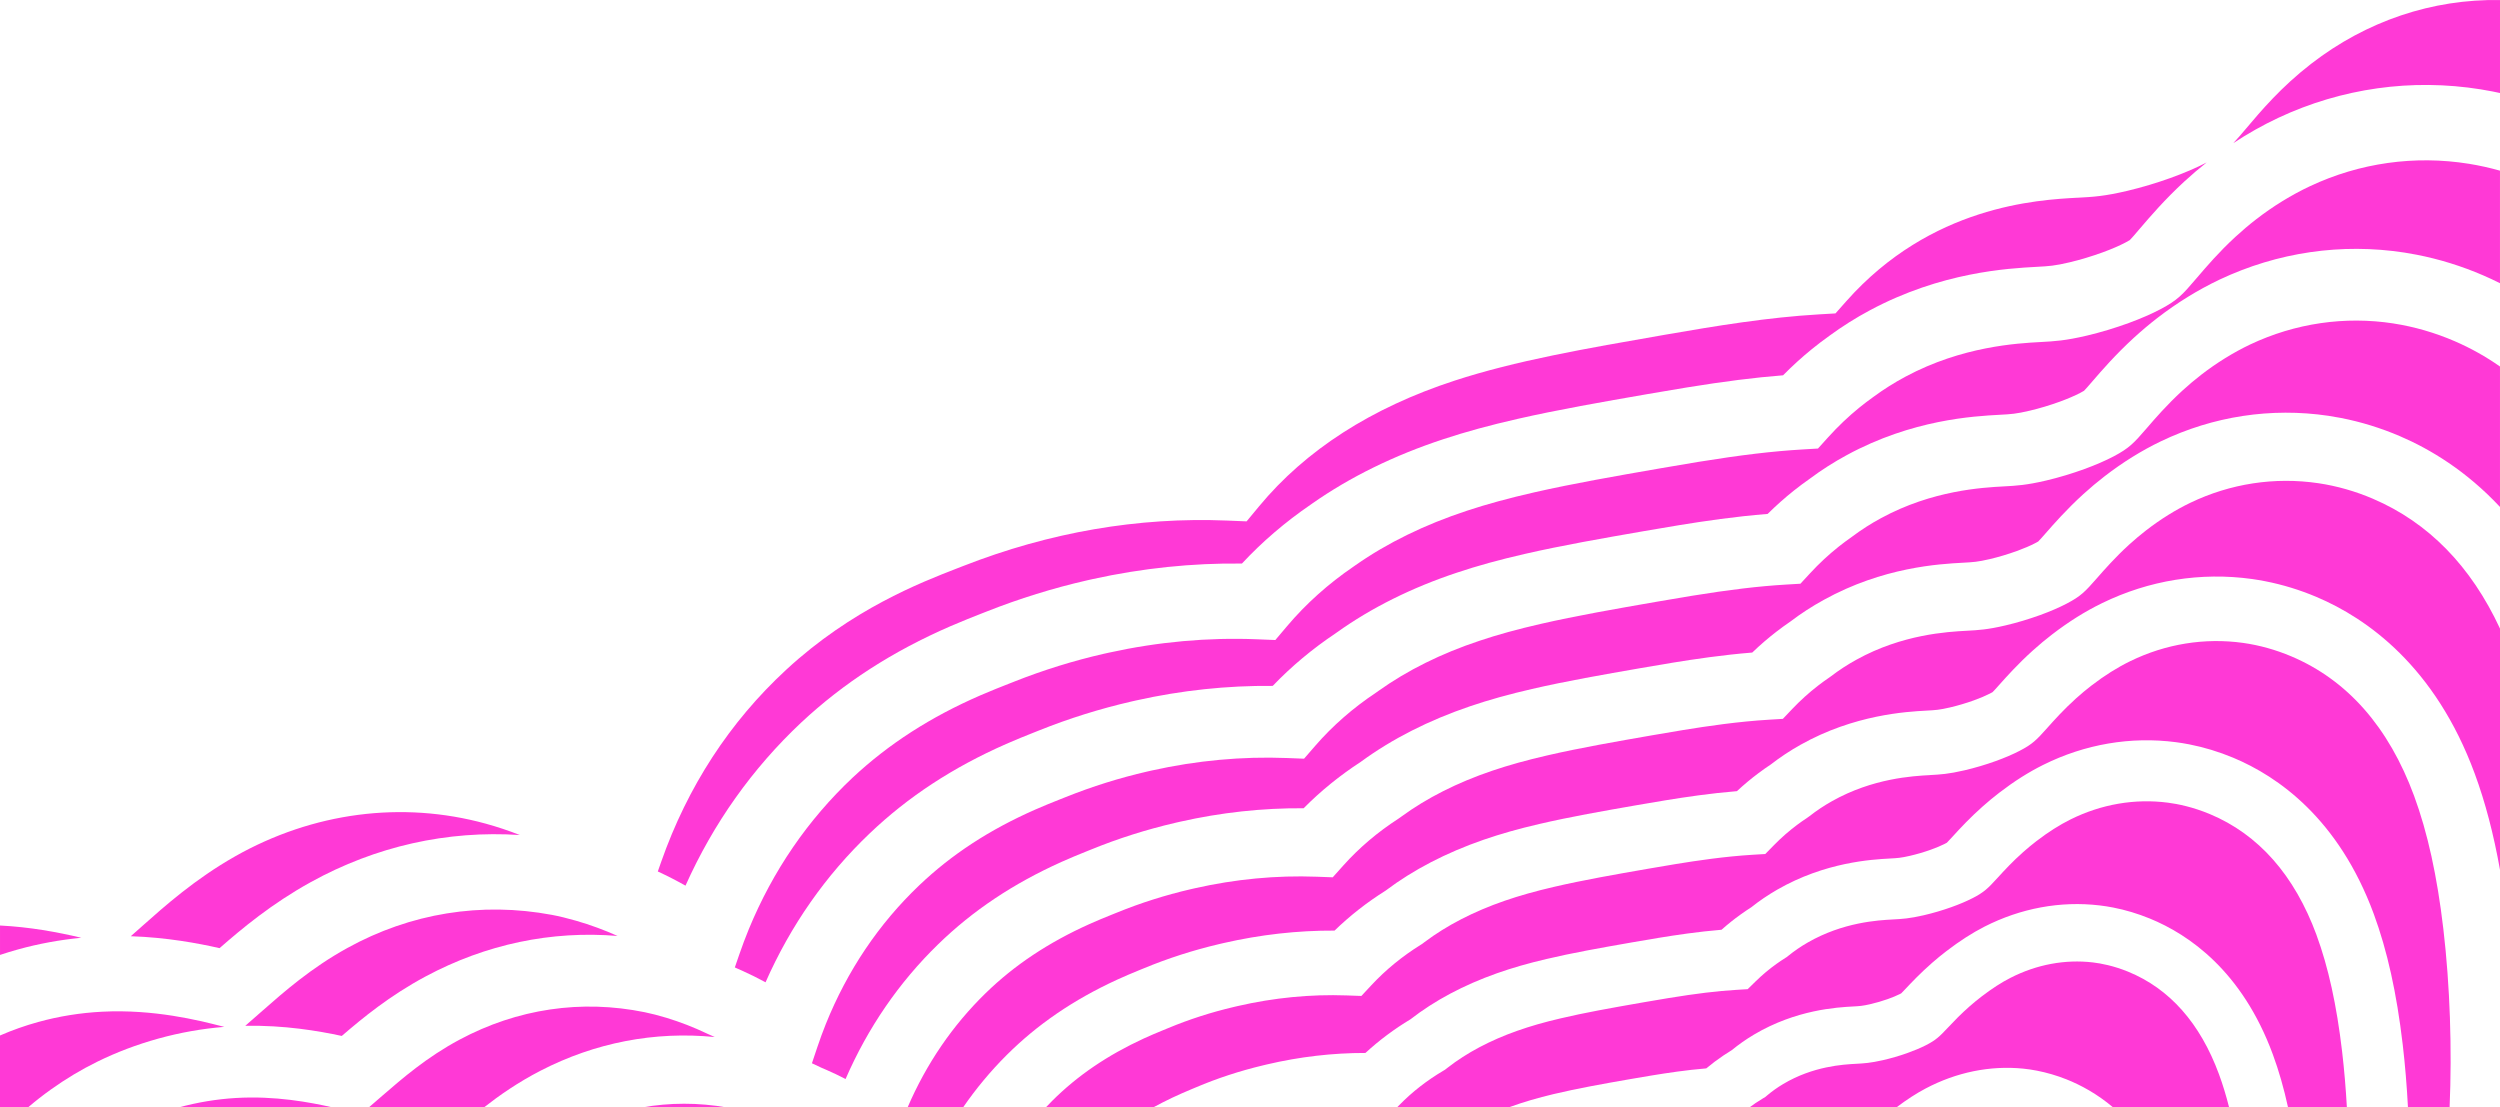
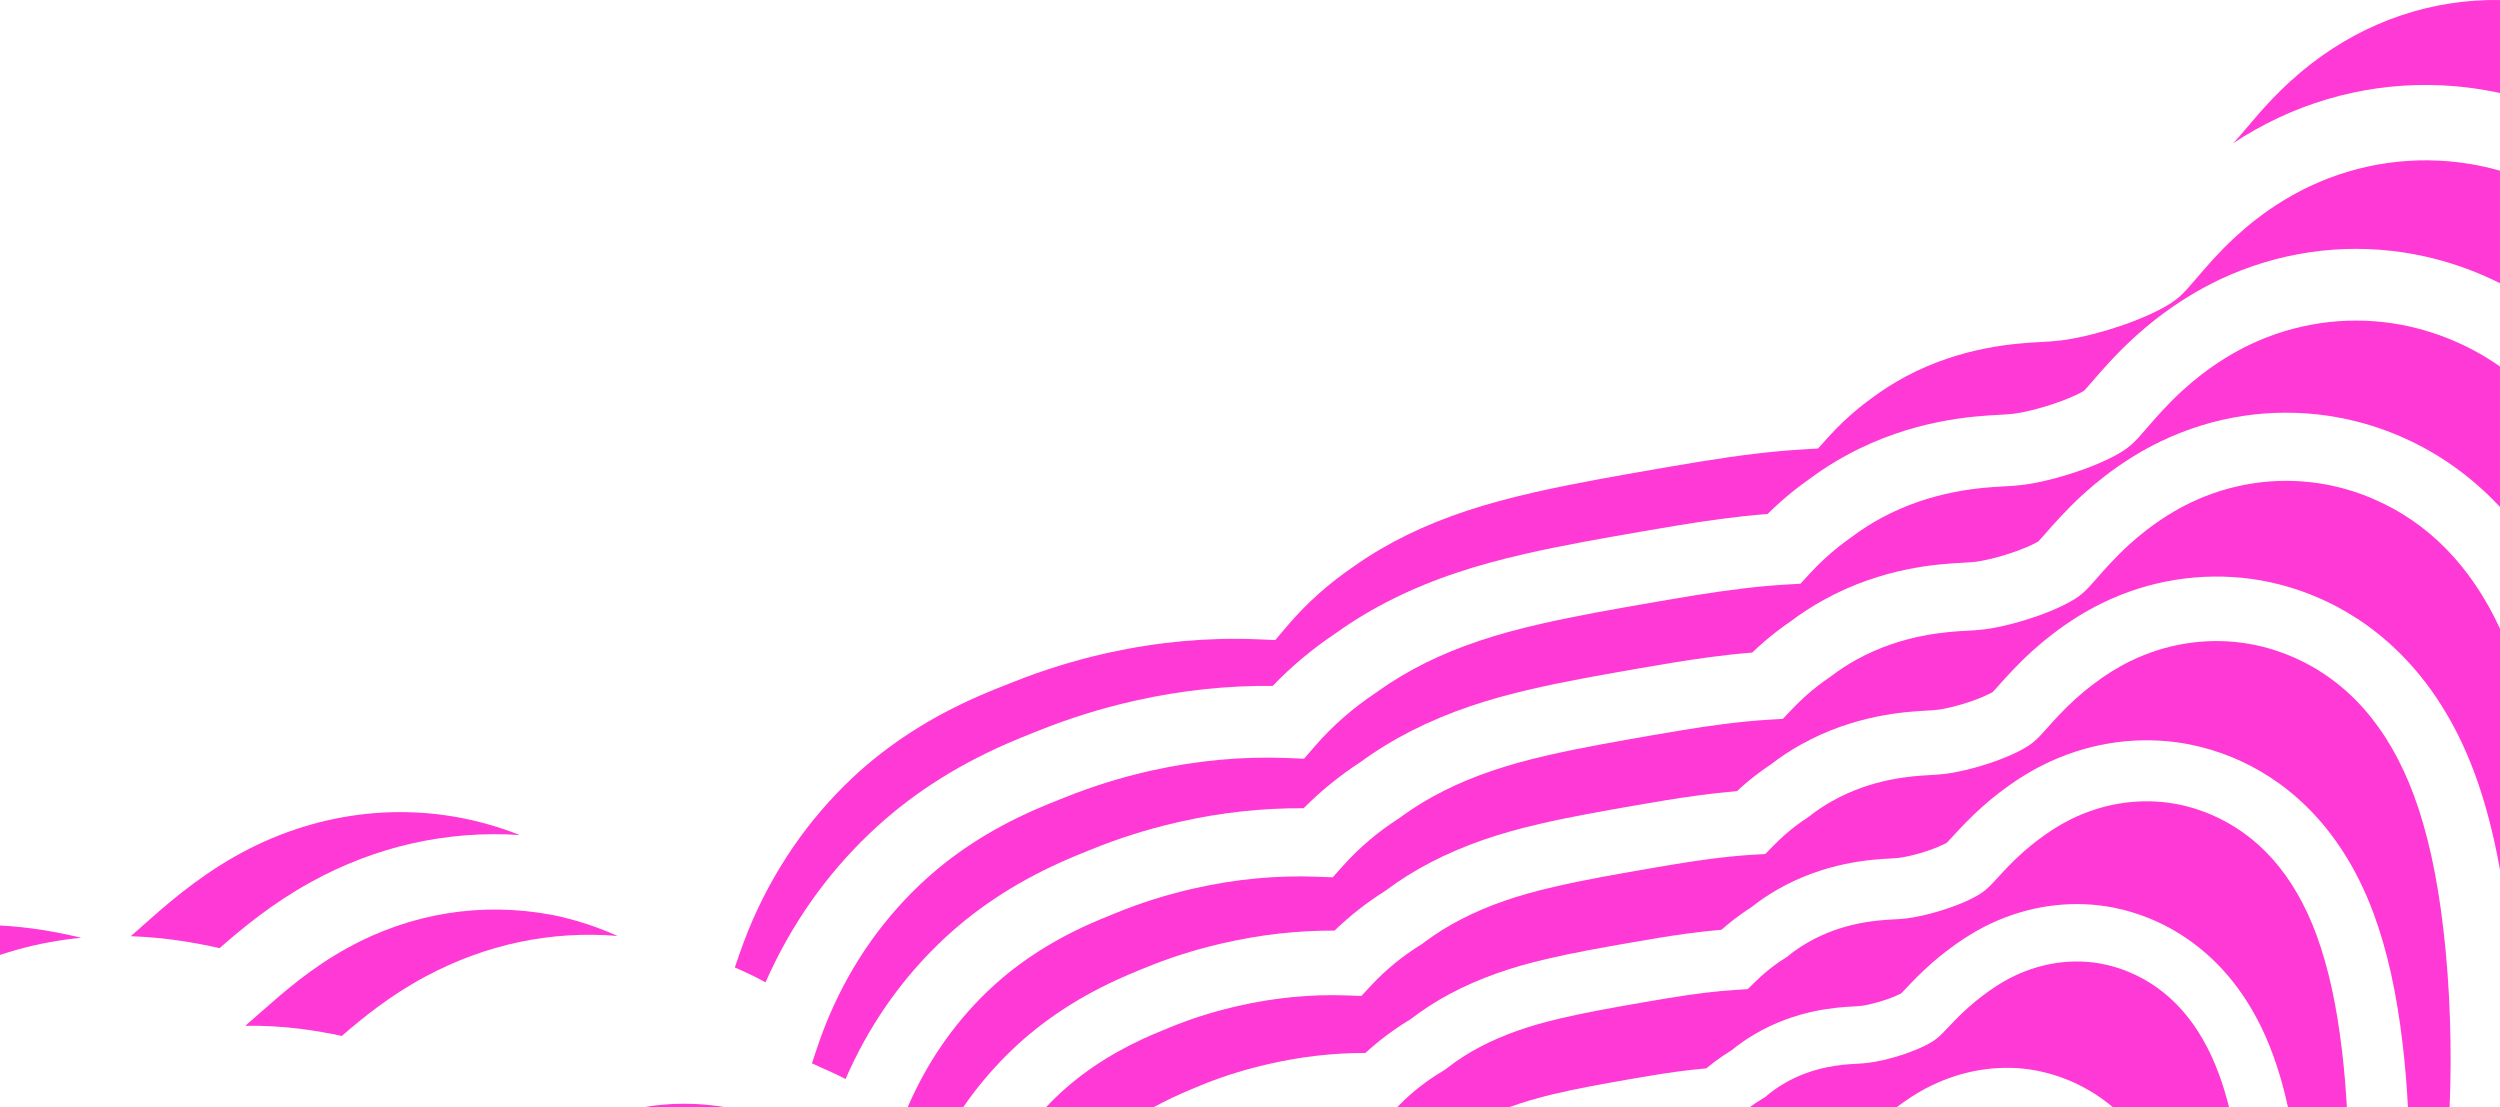
<svg xmlns="http://www.w3.org/2000/svg" id="b" viewBox="0 0 1920 850.53">
  <g id="c">
    <path d="M1779.12,718.15c-16.98-46.06-44.58-77.34-82.01-92.96-13.14-5.47-24.71-7.77-32.1-8.73-25.37-3.31-51.27,1.15-74.9,12.9-8.52,4.24-17.06,9.67-26.11,16.61-3.51,2.69-6.99,5.57-10.32,8.54-7.88,7-13.97,13.55-19.54,19.66-7.35,8.06-10.34,11.08-19.25,15.63-4.62,2.36-10.07,4.68-16.2,6.87-6.83,2.45-14.19,4.61-21.27,6.25-10.97,2.54-16.55,2.84-23.62,3.22-11.46.62-38.31,2.08-65.51,17.74-5.32,3.07-10.31,6.48-14.82,10.15l-1.12.91-1.22.77c-2.34,1.46-4.65,3.02-6.88,4.62-5.53,3.95-10.83,8.4-15.8,13.26l-6.24,6.1-8.71.53c-14.99.91-30.61,2.81-52.23,6.33-6.36,1.04-12.76,2.13-19.25,3.26-25.56,4.46-45.08,7.95-63.6,12.33-12.32,2.86-23.16,5.98-33.22,9.53-20.8,7.35-38.77,16.88-53.39,28.3l-2.06,1.6-1.3.77c-12.6,7.45-23.94,16.29-33.71,26.29l-1.86,1.9h85.74c.39-.14.78-.29,1.17-.44,10.08-3.67,21.01-6.88,33.41-9.83,18.05-4.29,37.68-7.81,57.88-11.33,5.78-1.01,11.51-1.99,17.21-2.92,12.37-2.02,26.78-4.2,42.13-5.48,4.22-3.53,8.58-6.82,13.05-9.82,2.15-1.46,4.39-2.9,6.64-4.26,5.19-4.27,10.87-8.25,16.9-11.84,32.39-19.26,64.09-20.97,76.03-21.62,5.17-.28,7.3-.4,13.15-1.73,4.56-1.04,9.27-2.41,13.63-3.96,3.55-1.26,6.7-2.57,9.1-3.77.65-.33,1.02-.52,1.22-.63.75-.7,2.49-2.56,3.57-3.71,3.83-4.08,10.97-11.68,20.1-19.67,3.6-3.15,7.36-6.23,11.19-9.16,10.19-7.78,19.69-13.88,29.06-18.67,27.84-14.2,58.4-19.85,88.38-16.33,3.5.41,7,.96,10.5,1.64,9.46,1.84,18.88,4.67,28.14,8.45,30.09,12.31,70.88,40.38,94.44,104.28,4.59,12.44,8.48,25.98,11.72,40.8h45.17c-.82-14.6-2.03-29.01-3.66-42.88-4.18-35.7-10.61-64.97-19.65-89.49Z" style="fill:#ff39d6;" />
    <path d="M492.99,850.53h65.22c-21.91-3.83-43.85-3.8-65.22,0Z" style="fill:#ff39d6;" />
    <path d="M1822.53,383.09c-13.57-5.81-27.74-9.86-42.06-11.99-33.51-4.94-67.51.26-98.28,15.03-11.42,5.49-22.79,12.57-33.8,21.05-4.43,3.42-8.74,7.04-13.17,11.05-10.76,9.81-19.1,19.34-24.62,25.64-9.35,10.68-12.53,14.02-23.42,19.72-5.64,2.95-12.46,5.9-20.29,8.76-8.8,3.18-18.02,5.94-26.74,7.98-13.81,3.24-20.78,3.62-29.61,4.09-14.79.8-49.44,2.68-84.65,22.15-6.93,3.8-13.54,8.11-19.73,12.85l-1.25.9c-2.93,1.98-5.86,4.11-8.7,6.31-6.96,5.37-13.63,11.41-19.85,17.96l-7.12,7.5-10.32.62c-24.16,1.44-47.97,4.99-66.01,7.92-6.94,1.13-14.64,2.43-24.22,4.1-27.26,4.75-55.45,9.65-80.33,15.41-15.85,3.64-29.72,7.5-42.46,11.82-26.66,9.05-50.05,20.86-69.52,35.1l-2.36,1.67c-15.95,10.3-30.18,22.38-42.28,35.89l-8.2,9.16-12.28-.46c-30.99-1.17-62.49,1.82-93.65,8.87l-.22.05c-.5.11-1.04.24-1.58.36l-1.52.35c-19.3,4.48-38.3,10.5-56.32,17.86h0c-.55.22-1.11.45-1.73.69l-2.98,1.2c-4.93,1.99-10.52,4.25-16.59,6.99-31.49,14.16-57.54,31.5-79.63,52.99-25.41,24.72-45.56,54.24-60.03,87.84h42.6c9.94-14.42,21.1-27.86,33.48-40.21,23.58-23.52,51.26-42.43,84.63-57.81,6.12-2.82,11.71-5.13,16.2-6.98l1.58-.65c.57-.24,1.14-.47,1.74-.71l1.14-.46c18.39-7.65,37.9-13.93,58-18.66l1.17-.27c.7-.17,1.42-.34,2.07-.48,28.31-6.51,56.96-9.73,85.32-9.59,11.77-11.42,24.91-21.72,39.22-30.7l.08-.06c21.22-15.98,46.49-29.1,75.13-39,13.09-4.52,27.1-8.49,42.83-12.12,23.75-5.55,49.64-10.06,74.67-14.42,7.51-1.31,14.92-2.58,22.27-3.77,15.08-2.45,34.4-5.36,54.81-7.02,5.33-4.95,10.9-9.6,16.62-13.87,3.06-2.29,6.24-4.53,9.44-6.65,7.08-5.5,14.74-10.57,22.77-15.08,41.38-23.25,81.59-25.43,96.72-26.25,6.99-.38,9.88-.53,18.04-2.43,6.09-1.42,12.45-3.31,18.39-5.45,4.85-1.75,9.11-3.56,12.32-5.22,1.24-.64,1.8-.96,2.05-1.1.87-.82,3.19-3.42,5.07-5.53,5.35-6,14.3-16.05,25.93-26.52,4.73-4.26,9.67-8.38,14.67-12.22,12.79-9.83,25.36-17.71,38.45-24.09,36.04-17.57,75.88-23.98,115.2-18.51,3.32.47,6.62,1.03,9.92,1.67,13.5,2.63,26.78,6.7,39.63,12.14,38.62,16.36,91.02,53.18,121.45,135.71,8.06,21.87,14.48,46.3,19.4,73.97v-185.37c-22.27-48-54.98-81.49-97.47-99.7Z" style="fill:#ff39d6;" />
    <path d="M1634.43,746.26c-11.19-4.56-20.92-6.39-27.12-7.12-21.3-2.5-43.16,1.58-63.2,11.81-7.08,3.61-14.17,8.19-22.31,14.41-3.04,2.33-6.05,4.8-8.93,7.32-6.93,6.07-12.41,11.79-17,16.68-6.25,6.66-9.11,9.52-17.14,13.55-4.06,2.04-8.82,4.03-14.14,5.92-5.95,2.11-12.37,3.98-18.57,5.39-9.52,2.18-14.65,2.46-20.59,2.78-9.82.53-32.81,1.77-55.88,15.49-4.49,2.67-8.65,5.63-12.37,8.78l-1.45,1.23-1.63.96c-1.99,1.17-3.99,2.44-5.95,3.77-1.56,1.05-3.09,2.16-4.61,3.3h112.82c8.35-6.25,15.36-10.79,22.48-14.55,23.68-12.52,49.59-17.8,74.93-15.28,3.48.35,7.03.87,10.59,1.57,7.6,1.48,15.28,3.73,22.65,6.65,10.94,4.35,23.53,11.12,35.93,21.61h89.03c-2.3-9.15-4.9-17.65-7.81-25.55-14.46-39.22-37.93-65.7-69.75-78.72Z" style="fill:#ff39d6;" />
    <path d="M1482.16,595.28c-13.1.71-43.8,2.38-75.11,19.97-6.13,3.45-11.94,7.31-17.26,11.49l-1.75,1.25c-2.64,1.73-5.27,3.57-7.81,5.47-6.24,4.66-12.23,9.9-17.81,15.6l-6.69,6.82-9.53.57c-21.56,1.3-42.92,4.49-59.12,7.13-7.17,1.17-14.4,2.41-21.73,3.68-24.35,4.24-49.53,8.63-71.97,13.87-14.08,3.25-26.44,6.74-37.85,10.68-23.74,8.21-44.42,18.88-61.47,31.71l-1.85,1.4-.96.6c-14.27,8.87-27.05,19.33-37.99,31.08l-7.72,8.29-11.32-.41c-27.67-.99-55.81,1.75-83.64,8.16l-.25.06c-.39.09-.82.19-1.25.29l-1.53.36c-17.32,4.07-34.24,9.51-50.13,16.13h0c-.55.23-1.11.46-1.69.69l-2.9,1.19c-4.29,1.77-9.15,3.78-14.35,6.17-27.98,12.9-51,28.56-70.37,47.89-1.67,1.67-3.32,3.37-4.94,5.09h82.44c4.73-2.57,9.59-5.05,14.61-7.44,5.34-2.54,10.24-4.61,14.18-6.28l1.59-.67c.53-.23,1.05-.44,1.58-.66l.96-.4c16.18-6.9,33.55-12.59,51.6-16.9l1.06-.25c.61-.15,1.23-.3,1.78-.43,25.11-5.9,50.52-8.86,75.68-8.82,10.46-9.65,22.07-18.32,34.62-25.87,18.54-14.42,40.85-26.3,66.29-35.3,11.71-4.14,24.19-7.73,38.14-10.98,19.7-4.66,39.89-8.27,66.25-12.87,6.65-1.16,13.21-2.28,19.74-3.35,13.36-2.18,30.45-4.76,48.44-6.25,4.77-4.24,9.73-8.2,14.82-11.83,2.6-1.86,5.32-3.71,8.07-5.46,6.13-4.89,12.81-9.42,19.85-13.48,36.89-21.24,72.83-23.19,86.36-23.93,6.08-.33,8.59-.46,15.6-2.08,5.33-1.23,10.86-2.86,16.01-4.7,4.19-1.5,7.9-3.06,10.71-4.5.93-.47,1.4-.73,1.63-.86.81-.76,2.82-2.97,4.32-4.61,6.12-6.72,13.46-14.6,23.03-23.11,4.17-3.71,8.52-7.31,12.93-10.7,11.49-8.81,22.53-15.8,33.78-21.39,31.98-15.91,67.19-21.92,101.81-17.41,3.42.45,6.84,1,10.26,1.67,11.41,2.22,22.74,5.67,33.81,10.28,34.35,14.34,80.94,46.79,107.94,119.99,10.34,28.04,17.61,60.83,22.22,100.25,1.83,15.59,3.17,31.85,4.03,48.32h31.98c1.92-44.63.33-93.24-4.8-137.05-4.77-40.7-12.11-74.12-22.44-102.15-19.5-52.9-51.21-88.96-94.25-107.2-12.02-5.09-24.51-8.58-37.11-10.36-29.45-4.09-59.41.74-86.57,13.98-10.05,4.9-19.85,11.06-29.94,18.82-3.98,3.07-7.93,6.36-11.73,9.78-9.6,8.64-17.12,17.08-22.09,22.65-8.33,9.35-11.44,12.56-21.34,17.68-5.18,2.68-11.33,5.32-18.27,7.83-7.74,2.8-16.03,5.25-23.99,7.11-12.39,2.89-18.67,3.23-26.62,3.66Z" style="fill:#ff39d6;" />
    <path d="M1686.95,213.67c-10.9,12.83-14.63,16.85-27.51,23.7-6.78,3.59-15.21,7.27-24.44,10.66-10.51,3.85-21.62,7.2-32.15,9.69-16.65,3.94-25.01,4.39-35.59,4.96-18.04.98-60.28,3.27-103.78,26.56-8.54,4.56-16.79,9.76-24.55,15.47l-.37.27c-3.58,2.55-7.12,5.25-10.53,8.01-8.42,6.83-16.45,14.47-23.89,22.7l-7.94,8.79-11.82.7c-22.93,1.35-47.54,4.28-79.79,9.51-8.4,1.36-17.4,2.88-29.2,4.94-34.61,6.02-67.31,11.71-97.04,18.49-19.54,4.45-36.43,9.06-51.64,14.09-32.5,10.69-61.28,24.76-85.61,41.82l-1.67,1.17c-19.3,13.16-36.41,28.49-50.84,45.55l-9.13,10.79-14.12-.57c-37.59-1.52-75.84,1.93-113.68,10.27-1.02.22-2.02.45-3.01.67l-.86.19c-23.24,5.3-46.38,12.48-68.72,21.33h0s0,0-.01,0l-.02.02-.88.35c-.38.15-.77.31-1.18.46l-1.95.76c-6.08,2.39-13.65,5.36-21.98,8.96-38.35,16.66-70.48,37.33-98.15,63.17-34.46,32.41-61.36,71.66-79.86,116.57-2.58,6.31-5.05,12.85-7.3,19.41l-3.39,9.85c.52.24,1.04.48,1.56.72,1.4.6,2.8,1.22,4.21,1.86,6.02,2.71,11.98,5.67,17.82,8.85,19.28-43.69,46.16-82.13,80.01-114.39,29.53-28.14,63.77-50.58,104.69-68.61,7.89-3.47,15-6.31,20.72-8.58l1.06-.42h0c.64-.26,1.31-.52,2.03-.81l1.51-.6c22.81-9.16,46.63-16.63,70.8-22.19l1.19-.28c.94-.22,1.91-.44,2.81-.63,34.68-7.73,69.87-11.47,104.7-11.13,14.33-14.98,30.54-28.53,48.32-40.41l.89-.63c26.56-18.97,57.57-34.41,92.18-45.91,15.43-5.19,32.53-9.91,52.19-14.4,28.73-6.59,59.24-11.9,91.54-17.52,11.03-1.92,19.46-3.34,27.33-4.62,18.54-3.01,42.35-6.58,67.63-8.58,6.48-6.42,13.27-12.46,20.29-18.03,3.9-3.1,7.95-6.12,12.03-8.97,9.02-6.73,18.62-12.86,28.54-18.22,50.22-27.28,97.36-29.84,117.49-30.93,8.59-.46,12.5-.67,22.94-3.14,7.53-1.78,15.55-4.18,23.19-6.96,6.02-2.21,11.57-4.59,15.59-6.7,1.97-1.04,2.68-1.47,2.92-1.63.77-.68,3.83-4.22,6.52-7.35,6.96-8.07,17.48-20.26,31.7-33.31,5.96-5.45,12.05-10.57,18.12-15.27,15.05-11.62,31.09-21.52,47.69-29.43,44.64-21.07,93.74-28.23,142.11-20.77,3.1.48,6.19,1.02,9.27,1.63,17.49,3.41,34.65,8.73,51.17,15.87,4.17,1.8,8.47,3.81,12.87,6.02v-86.44c-7.89-2.22-15.88-4-23.95-5.3-41.54-6.64-83.65-.72-121.76,17.13-14.45,6.8-28.44,15.39-41.54,25.52-5.39,4.17-10.78,8.72-16,13.54-12.6,11.62-21.99,22.6-29.54,31.43l-.27.31Z" style="fill:#ff39d6;" />
-     <path d="M0,795.29v55.24h21.45c5.6-4.78,11.43-9.36,17.51-13.71,11.51-8.22,23.51-15.42,35.67-21.39,14.96-7.34,30.31-13.16,46.92-17.78,16.65-4.62,33.67-7.63,50.7-9.01l-2.98-.76c-16.53-4.19-50.92-12.92-90.8-10.89-16.7.85-33.22,3.5-49.1,7.89-10.21,2.83-19.91,6.27-29.39,10.39Z" style="fill:#ff39d6;" />
-     <path d="M255.64,850.53c-17.47-3.97-44.35-9.09-74.62-7.27-14.69.88-29.44,3.34-43.86,7.27h118.47Z" style="fill:#ff39d6;" />
+     <path d="M255.64,850.53h118.47Z" style="fill:#ff39d6;" />
    <path d="M1774.94,49.01c-23.01,17.81-38.49,36.14-49.79,49.53-4.01,4.75-7.1,8.37-9.95,11.36,11.12-7.32,22.66-13.82,34.5-19.39,48.69-22.81,102.45-30.37,155.5-21.89,2.98.48,5.96,1.01,8.92,1.59,1.96.38,3.92.8,5.88,1.23V.03c-51.96-.85-102.48,16.02-145.06,48.98Z" style="fill:#ff39d6;" />
    <path d="M180.45,657.75c-30.55,17.3-54.07,38.22-71.24,53.5l-.8.71c-1.75,1.56-3.65,3.24-5.55,4.92l-2.43,2.14c27.63.92,51.62,5.39,68.19,9.16,17.2-15.03,39.96-34.09,70.12-50.74,49.94-27.57,104.81-39.82,160.48-36.14-8.54-3.36-17.28-6.28-26.21-8.74-64.3-17.67-132.67-8.72-192.56,25.18Z" style="fill:#ff39d6;" />
    <path d="M0,733.39c4.61-1.54,9.27-2.97,13.96-4.26,15.76-4.36,32.01-7.33,48.45-8.92-18.67-4.47-39.75-8.28-62.4-9.42v22.61Z" style="fill:#ff39d6;" />
    <path d="M1838.25,248.42c-37.43-5.77-75.5-.2-110.06,16.11-12.97,6.19-25.66,14.03-37.62,23.26-4.94,3.82-9.72,7.84-14.59,12.29-11.81,10.84-20.7,21.14-27.19,28.67-10.15,11.77-13.6,15.43-25.44,21.71-6.28,3.3-14,6.65-22.41,9.73-9.69,3.53-19.85,6.58-29.45,8.84-15.21,3.59-22.88,4-32.59,4.52-16.42.89-54.87,2.98-94.23,24.36-7.74,4.18-15.17,8.93-22.13,14.16l-.79.58c-3.25,2.26-6.49,4.67-9.62,7.16-7.69,6.11-15.05,12.94-21.87,20.33l-7.53,8.15-11.08.66c-20.89,1.23-43.37,3.92-72.89,8.71-7.66,1.24-15.9,2.64-26.71,4.52-31.56,5.49-61.36,10.68-88.69,16.95-17.88,4.08-33.25,8.32-47.02,12.95-29.47,9.79-55.55,22.73-77.62,38.49l-1.98,1.4c-17.63,11.73-33.29,25.43-46.56,40.71l-8.67,9.99-13.21-.52c-34.29-1.34-69.17,1.88-103.67,9.57-.84.18-1.57.35-2.29.52l-1.28.29c-21.32,4.9-42.38,11.51-62.54,19.6h0c-.58.23-1.18.47-1.85.73l-2.92,1.16c-5.58,2.22-11.91,4.74-18.89,7.82-34.98,15.41-64.05,34.41-88.89,58.07-31.08,29.62-55.24,65.51-71.8,106.67-2.23,5.56-4.42,11.53-6.5,17.73l-4.11,12.27c2.51,1.13,5,2.3,7.47,3.51,1.17.49,2.33.99,3.51,1.5,5.01,2.18,9.97,4.55,14.86,7.09,17.15-39.47,41.05-74.26,71.14-103.52,26.55-25.82,57.51-46.5,94.66-63.21,6.99-3.14,13.33-5.71,18.43-7.77l1.34-.54h0c.62-.25,1.25-.5,1.91-.77l1.3-.52c20.59-8.41,42.26-15.28,64.4-20.42l1.27-.3c.79-.18,1.59-.37,2.33-.53,31.53-7.13,63.44-10.6,95.01-10.37,13.05-13.2,27.74-25.13,43.78-35.56l.41-.3c23.87-17.46,52-31.73,83.7-42.49,14.43-4.9,29.98-9.24,47.53-13.26,26.24-6.07,55.15-11.11,83.11-15.97,9.78-1.7,17.66-3.03,24.8-4.2,16.81-2.73,38.38-5.97,61.21-7.8,5.91-5.69,12.09-11.03,18.45-15.94,3.49-2.7,7.11-5.33,10.75-7.81,8.11-6.17,16.76-11.78,25.69-16.68,45.64-25.24,88.69-27.57,107.08-28.57,7.68-.41,11.19-.6,20.48-2.78,6.77-1.59,13.96-3.74,20.81-6.22,5.51-2.01,10.35-4.08,13.9-5.94,1.56-.82,2.21-1.18,2.47-1.35.92-.85,3.52-3.83,5.83-6.46,5.91-6.75,15.8-18.06,28.8-29.91,5.52-5,10.87-9.49,16.42-13.77,13.9-10.71,28.39-19.71,43.1-26.78,40.22-19.31,84.7-26.1,128.63-19.63,3.21.48,6.4,1.03,9.59,1.65,15.5,3.02,30.73,7.72,45.41,14.01,23.22,9.95,50.94,26.6,76.85,54.35v-107.84c-10.84-7.61-22.42-14.1-34.75-19.44-15.13-6.54-30.95-11.12-47-13.62Z" style="fill:#ff39d6;" />
-     <path d="M1595.63,151.83c-30.78,1.67-112.55,6.1-177.64,79.46l-8.35,9.41-12.55.73c-39.43,2.31-78.49,8.72-118.36,15.65-61.59,10.71-114.78,19.96-161.65,35.26-63.84,20.84-114.34,53.3-150.11,96.5l-9.59,11.57-15.02-.62c-68.1-2.82-136.31,8.93-202.73,34.94l-4.39,1.7c-28.38,11.02-81.2,31.52-131.36,77.86-43.48,40.16-75.81,89.83-96.1,147.62l-2.59,7.38c.15.07.29.13.44.2,7.06,3.27,14.01,6.84,20.82,10.69,21.43-47.84,51.27-89.92,88.86-125.26,32.65-30.49,70.15-54.69,114.73-74.04,9.27-4,17.34-7.17,23.82-9.72h0c.65-.26,1.32-.52,2.02-.79l1.87-.73c25.07-9.93,51.05-17.99,77.22-23.96l.88-.2c1.13-.26,2.28-.52,3.4-.76,38.01-8.37,76.49-12.37,114.55-11.92,15.6-16.75,33.32-31.94,52.82-45.27l1.27-.89c28.95-20.3,62.83-36.92,100.67-49.37,16.94-5.61,35.57-10.7,56.93-15.56,31.18-7.11,64.6-12.93,99.97-19.08,12.02-2.09,21.23-3.65,29.85-5.04,29.03-4.71,52.43-7.67,74.09-9.36,7.05-7.16,14.47-13.9,22.14-20.13,4.29-3.49,8.76-6.89,13.28-10.11,9.93-7.29,20.48-13.94,31.37-19.75,54.81-29.34,106.04-32.12,127.92-33.31,9.49-.51,13.8-.74,25.4-3.49,8.22-1.95,17.29-4.69,25.55-7.71,6.69-2.46,12.81-5.1,17.21-7.43,2.32-1.23,3.13-1.72,3.39-1.9.89-.77,4.27-4.75,7.25-8.25l.33-.38c8.09-9.46,19.17-22.41,34.3-36.36,5.61-5.16,11.37-10.07,17.17-14.67-15.7,8.26-38.75,16.54-60.5,21.72-18.06,4.29-26.67,4.75-38.58,5.39Z" style="fill:#ff39d6;" />
-     <path d="M352.93,798.46c-25.13,13.45-43.96,29.77-59.1,42.88l-10.62,9.19h88.41c11.96-9.35,26.31-19.36,43.52-28.23,41.94-21.62,87.66-30.42,133.75-25.86-.47-.22-.94-.44-1.42-.66-1.29-.59-2.55-1.14-3.8-1.67l-.98-.45c-9.91-4.73-20.33-8.77-30.97-12.01-6.02-1.82-11.5-3.22-16.66-4.28-48.54-9.91-97.74-2.67-142.12,21.09Z" style="fill:#ff39d6;" />
    <path d="M266.7,728.1c-27.84,15.37-48.53,33.56-65.15,48.17l-1.88,1.65c-1.37,1.2-2.81,2.47-4.25,3.73l-7.08,6.18c29.87-.58,56.12,3.88,74.15,7.77,15.81-13.62,36.74-30.89,64.44-45.72,46.22-24.75,96.57-35.3,147.36-31.07-10.28-4.61-21-8.55-31.9-11.69-6.88-1.98-12.96-3.45-18.48-4.49-54.26-10.15-108.61-1.35-157.19,25.46Z" style="fill:#ff39d6;" />
  </g>
</svg>